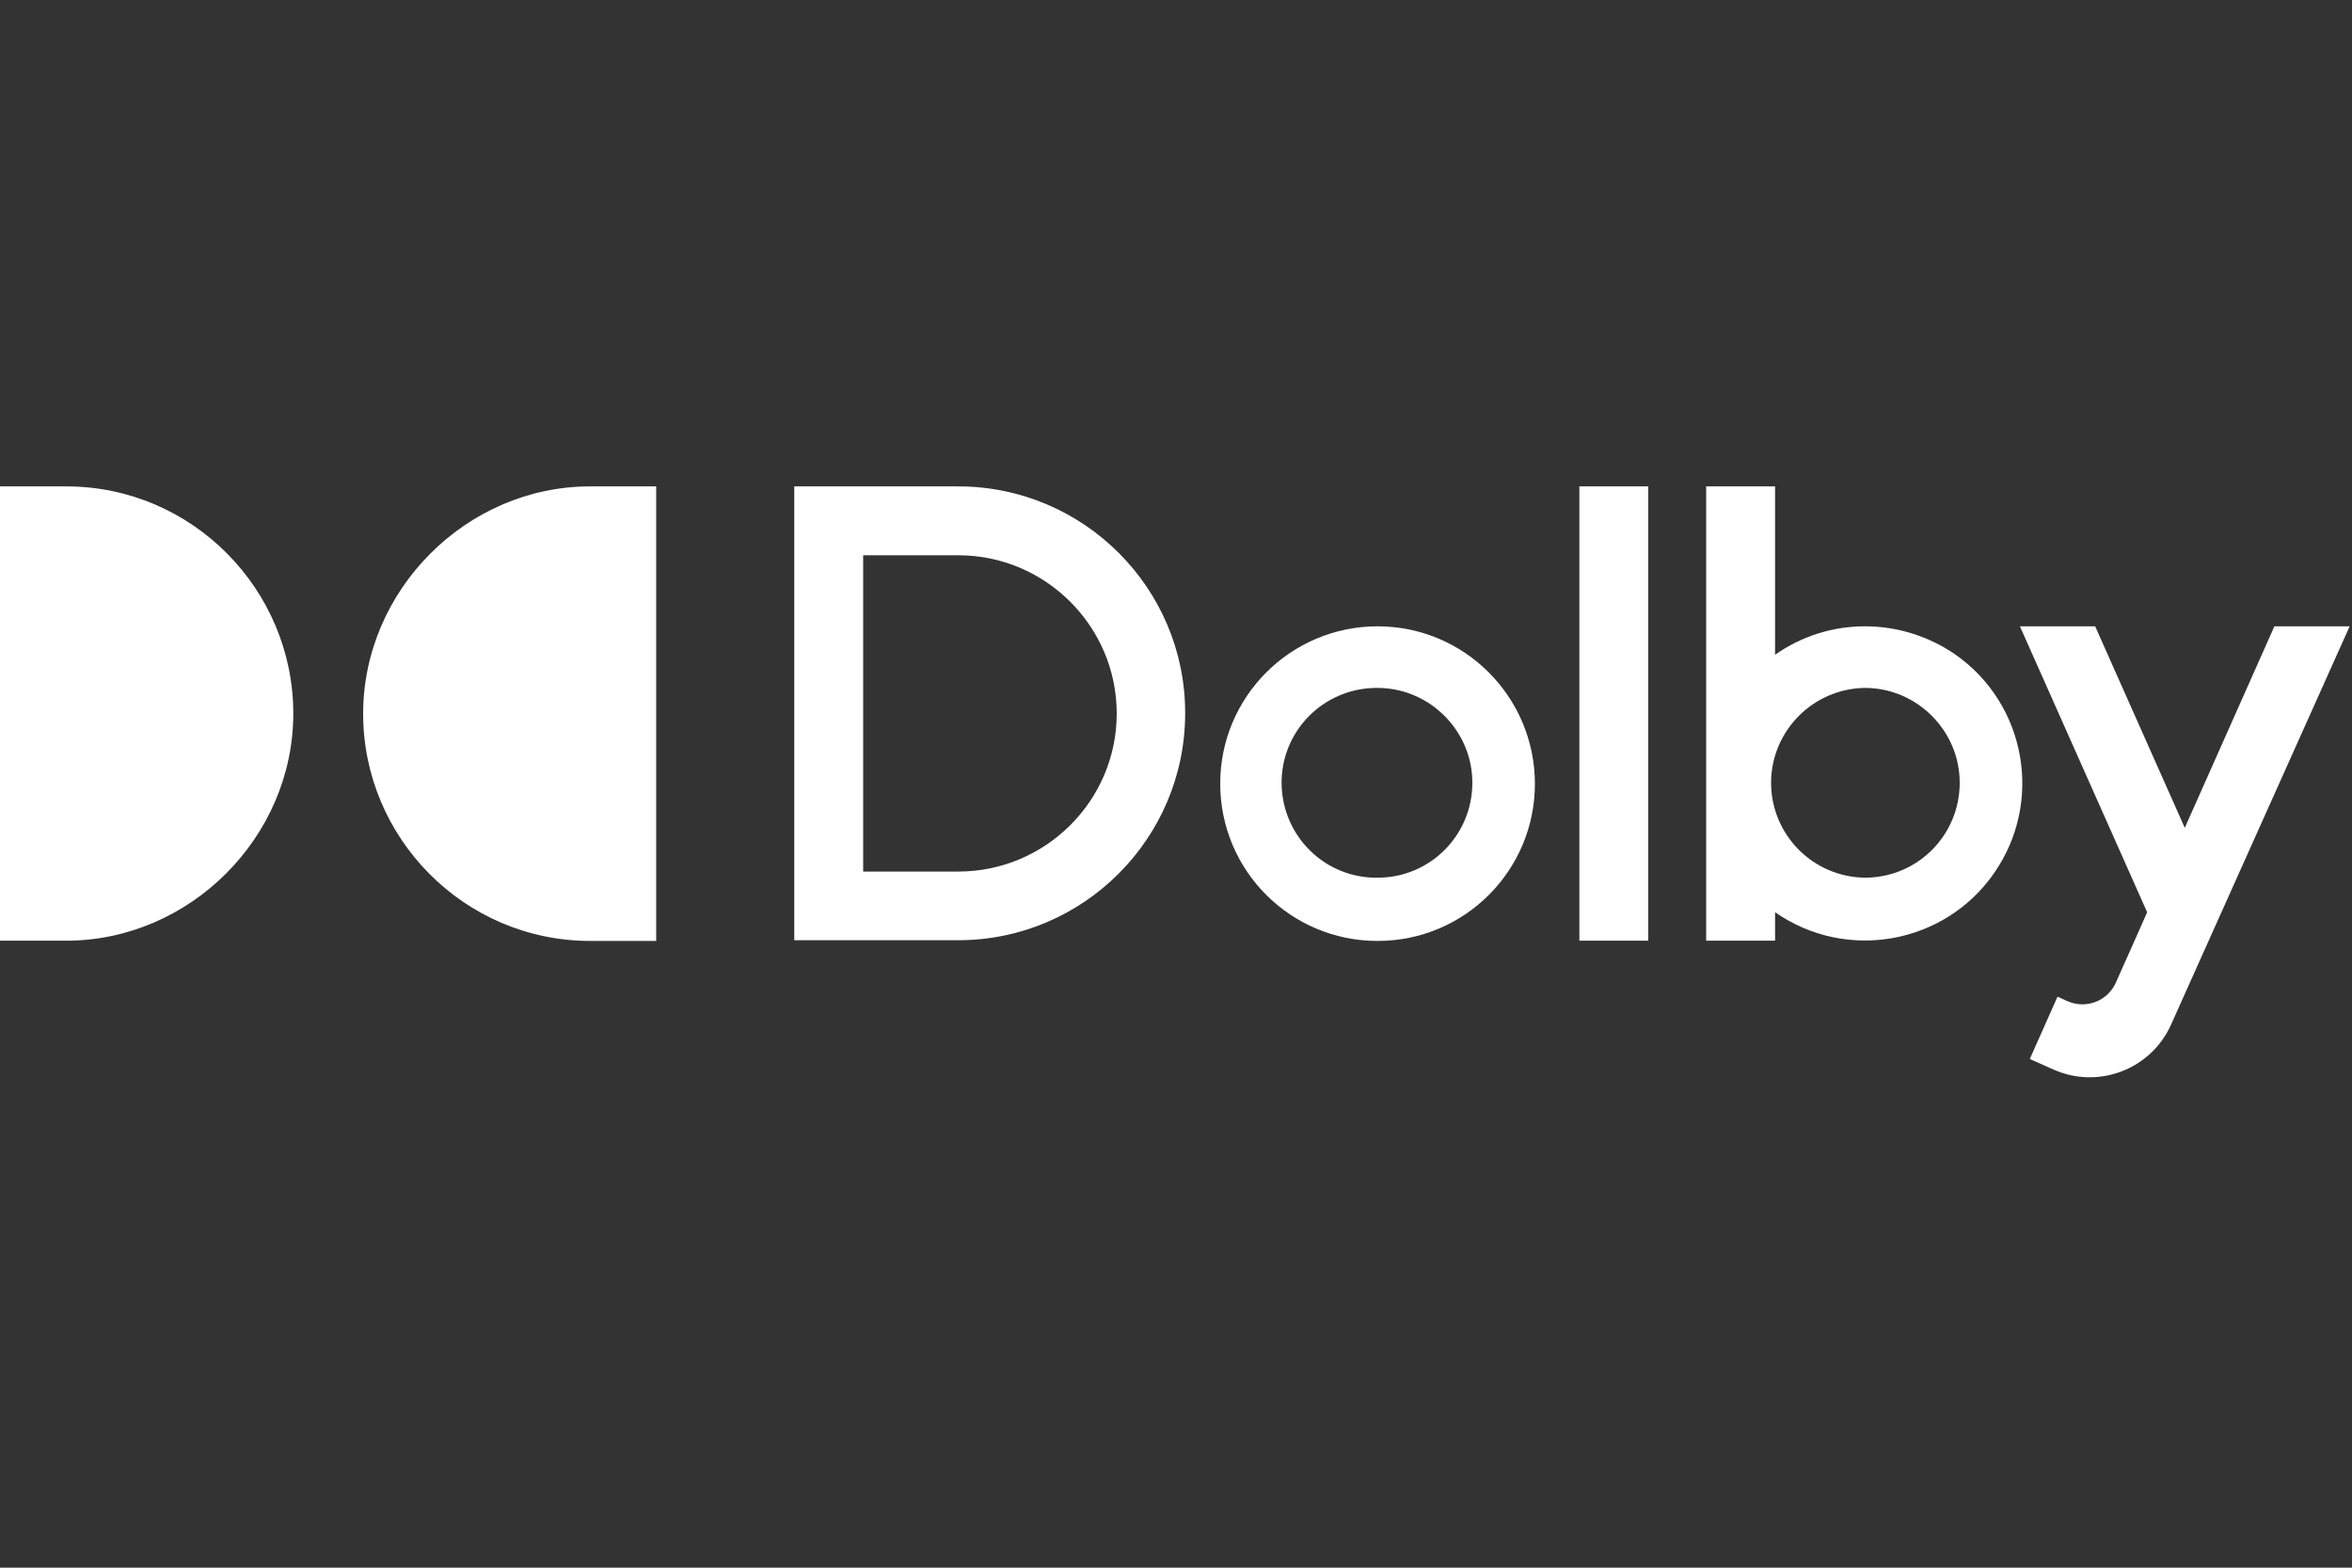
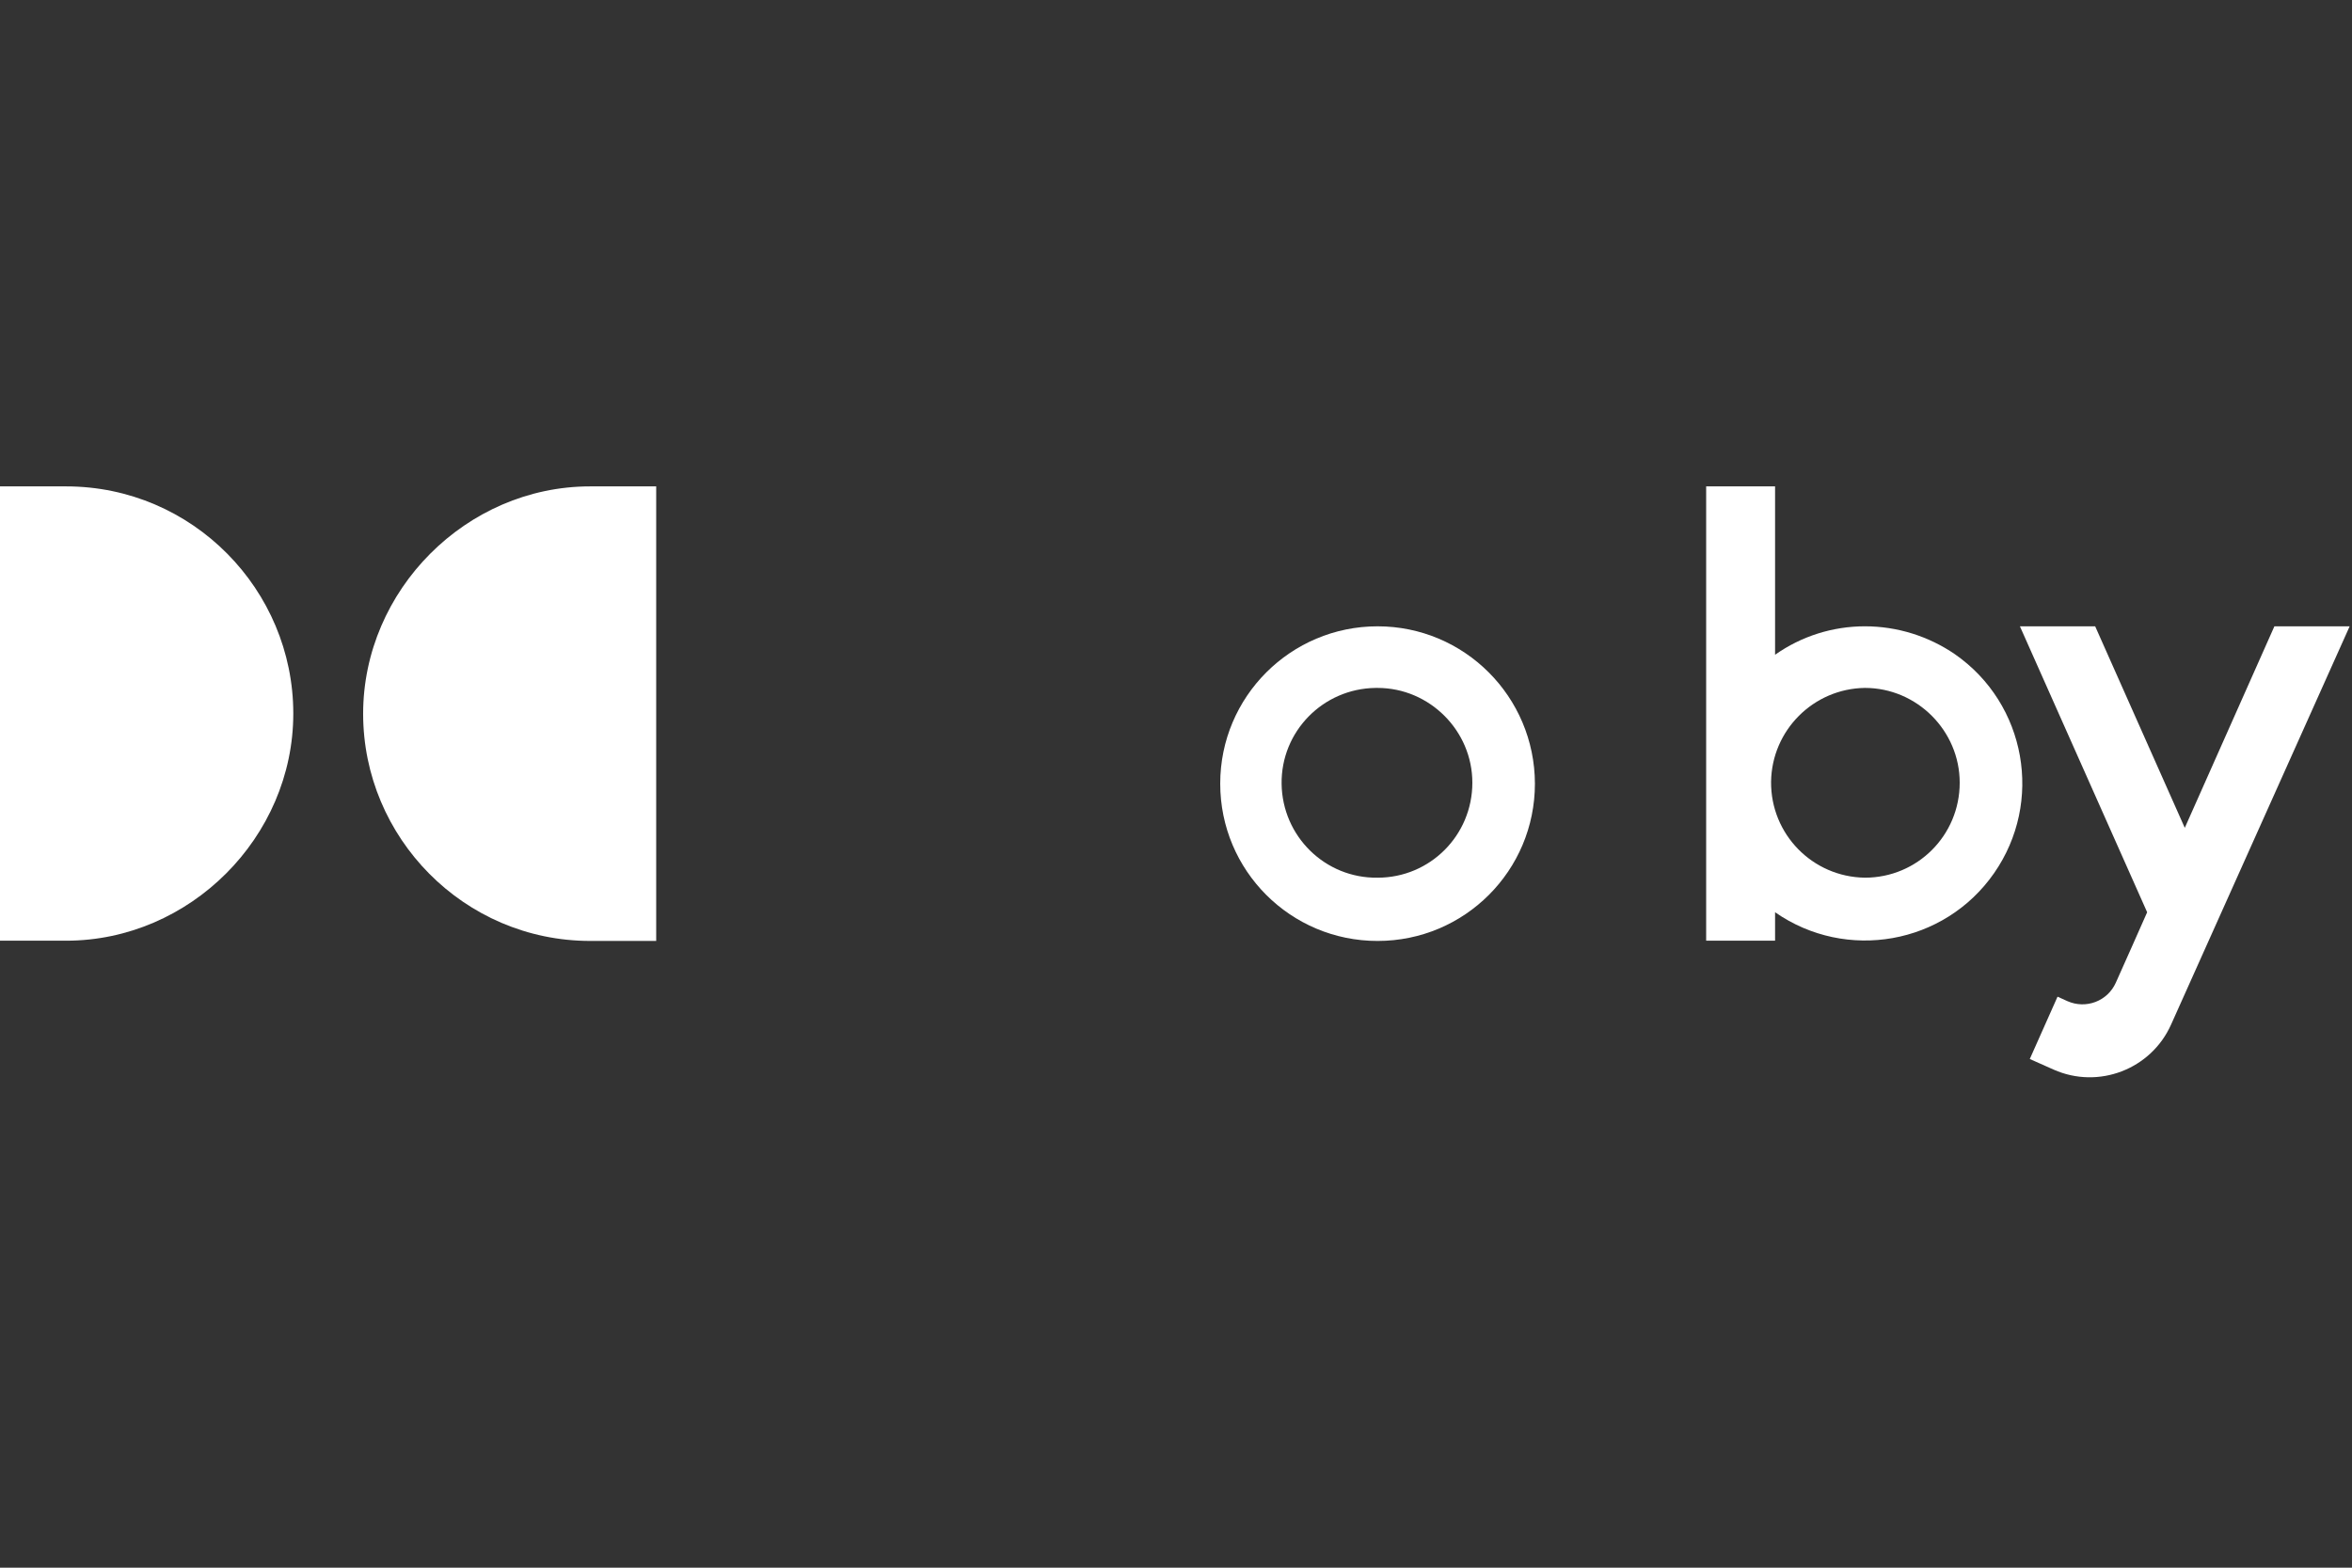
<svg xmlns="http://www.w3.org/2000/svg" width="240" height="160" viewBox="0 0 240 160" fill="none">
  <rect x="0" y="0" width="240" height="160" fill="#333333" stroke="none" />
  <g clip-path="url(#clip0_36203_24008)">
    <path d="M66.983 96.033H60.239C47.327 96.033 37.055 85.473 37.055 72.849C37.055 60.225 47.591 49.641 60.215 49.641H66.959V96.033H66.983Z" fill="white" />
    <path d="M0 49.641H6.744C19.656 49.641 29.928 60.201 29.928 72.825C29.928 85.449 19.368 96.009 6.744 96.009H0V49.641Z" fill="white" />
-     <path d="M161.16 49.641V96.009H168.192V49.641H161.16Z" fill="white" />
    <path d="M140.568 63.922C131.712 63.922 124.512 71.098 124.512 79.978C124.512 88.858 131.688 96.034 140.568 96.034C149.448 96.034 156.624 88.858 156.624 79.978C156.6 71.098 149.424 63.922 140.568 63.922ZM140.568 89.578C135.216 89.65 130.848 85.354 130.776 80.002C130.704 74.65 135 70.282 140.352 70.21C140.424 70.21 140.496 70.21 140.568 70.21C145.872 70.21 150.24 74.578 150.24 79.882C150.24 85.258 145.92 89.578 140.568 89.578Z" fill="white" />
    <path d="M190.298 63.921C187.01 63.921 183.818 64.929 181.13 66.825V49.641H174.098V96.009H181.13V93.105C188.402 98.169 198.41 96.393 203.474 89.121C208.538 81.849 206.762 71.841 199.49 66.777C196.802 64.929 193.586 63.921 190.298 63.921ZM190.298 89.577C184.946 89.505 180.674 85.137 180.722 79.785C180.794 74.529 185.042 70.281 190.298 70.209C195.602 70.209 199.97 74.577 199.97 79.881C199.97 85.257 195.65 89.577 190.298 89.577Z" fill="white" />
-     <path d="M97.775 49.641H81.047V95.961H97.775C110.543 95.961 120.935 85.569 120.935 72.801C120.959 60.033 110.567 49.641 97.775 49.641ZM97.775 88.953H88.079V56.673H97.799C106.679 56.673 113.951 63.921 113.951 72.825C113.951 81.729 106.679 88.953 97.775 88.953Z" fill="white" />
    <path d="M232.081 63.922L222.937 84.49L213.793 63.922H206.113L219.097 93.106C219.097 93.106 215.929 100.258 215.905 100.282C215.065 102.178 212.857 103.018 210.961 102.178L209.953 101.722L207.121 108.082L209.545 109.162C214.129 111.202 219.505 109.138 221.545 104.554L239.761 63.922H232.081Z" fill="white" />
  </g>
  <defs>
    <clipPath id="clip0_36203_24008">
      <rect width="240" height="60.72" fill="white" transform="translate(0 49.641)" />
    </clipPath>
  </defs>
</svg>